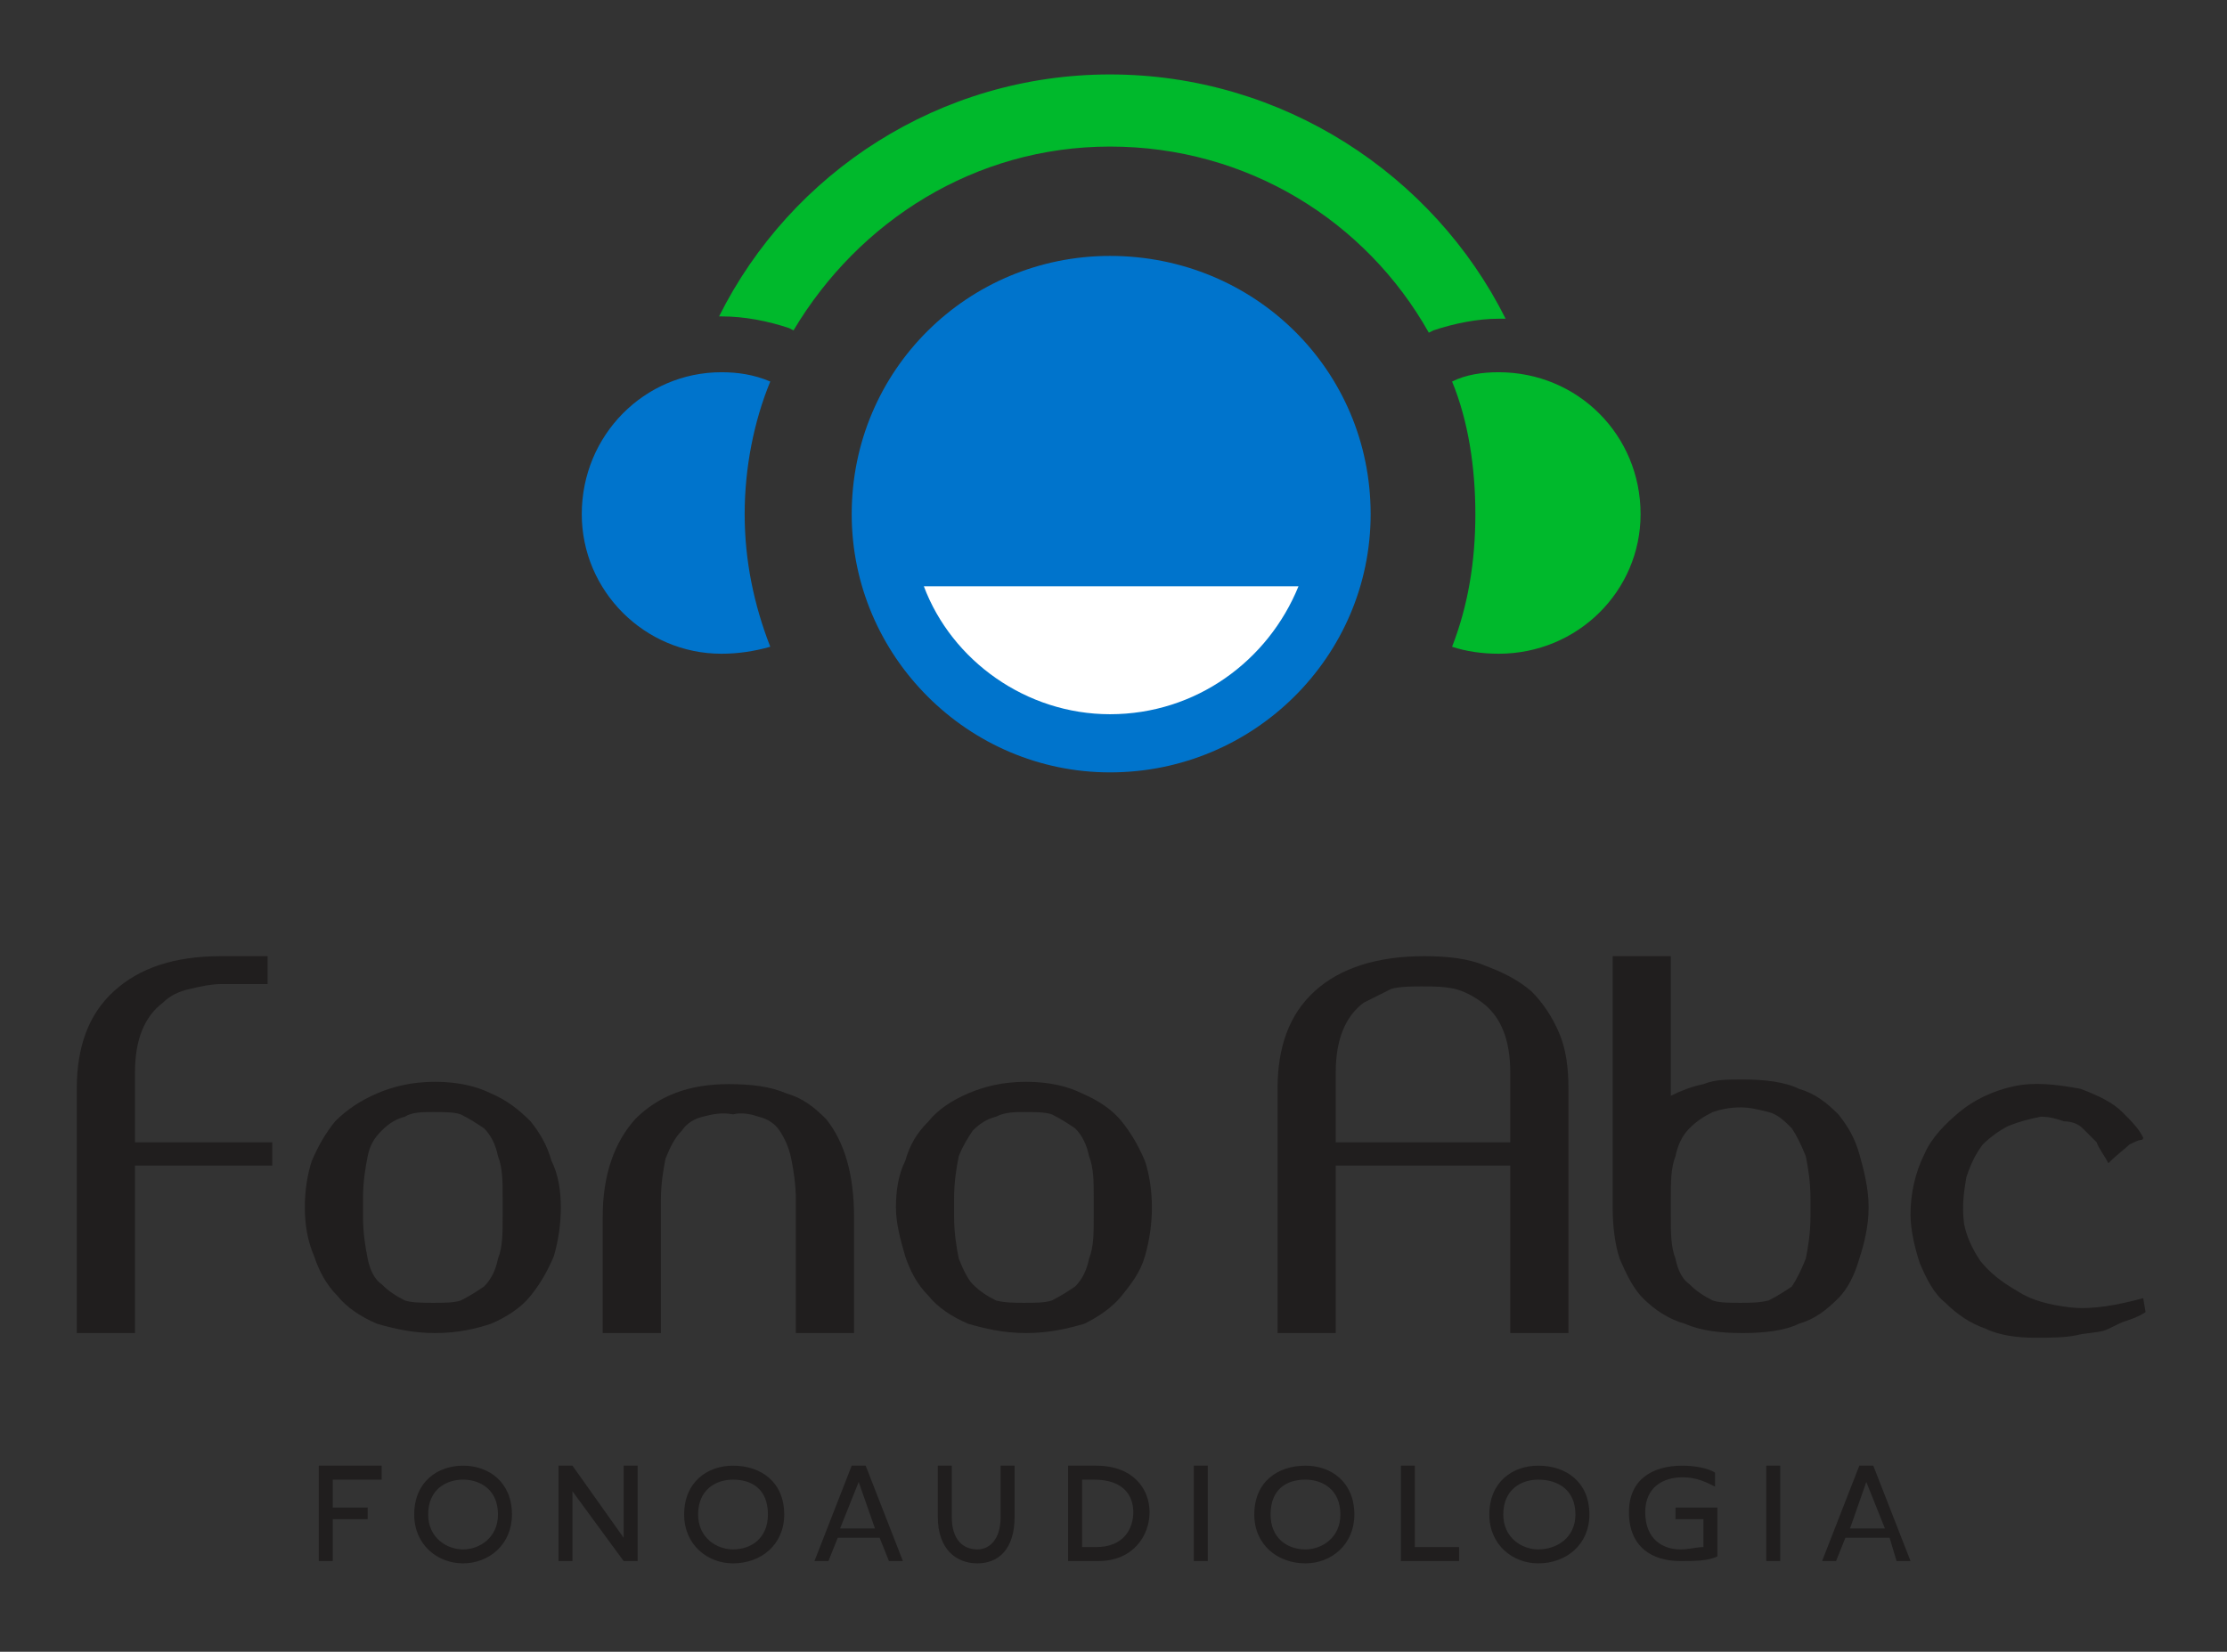
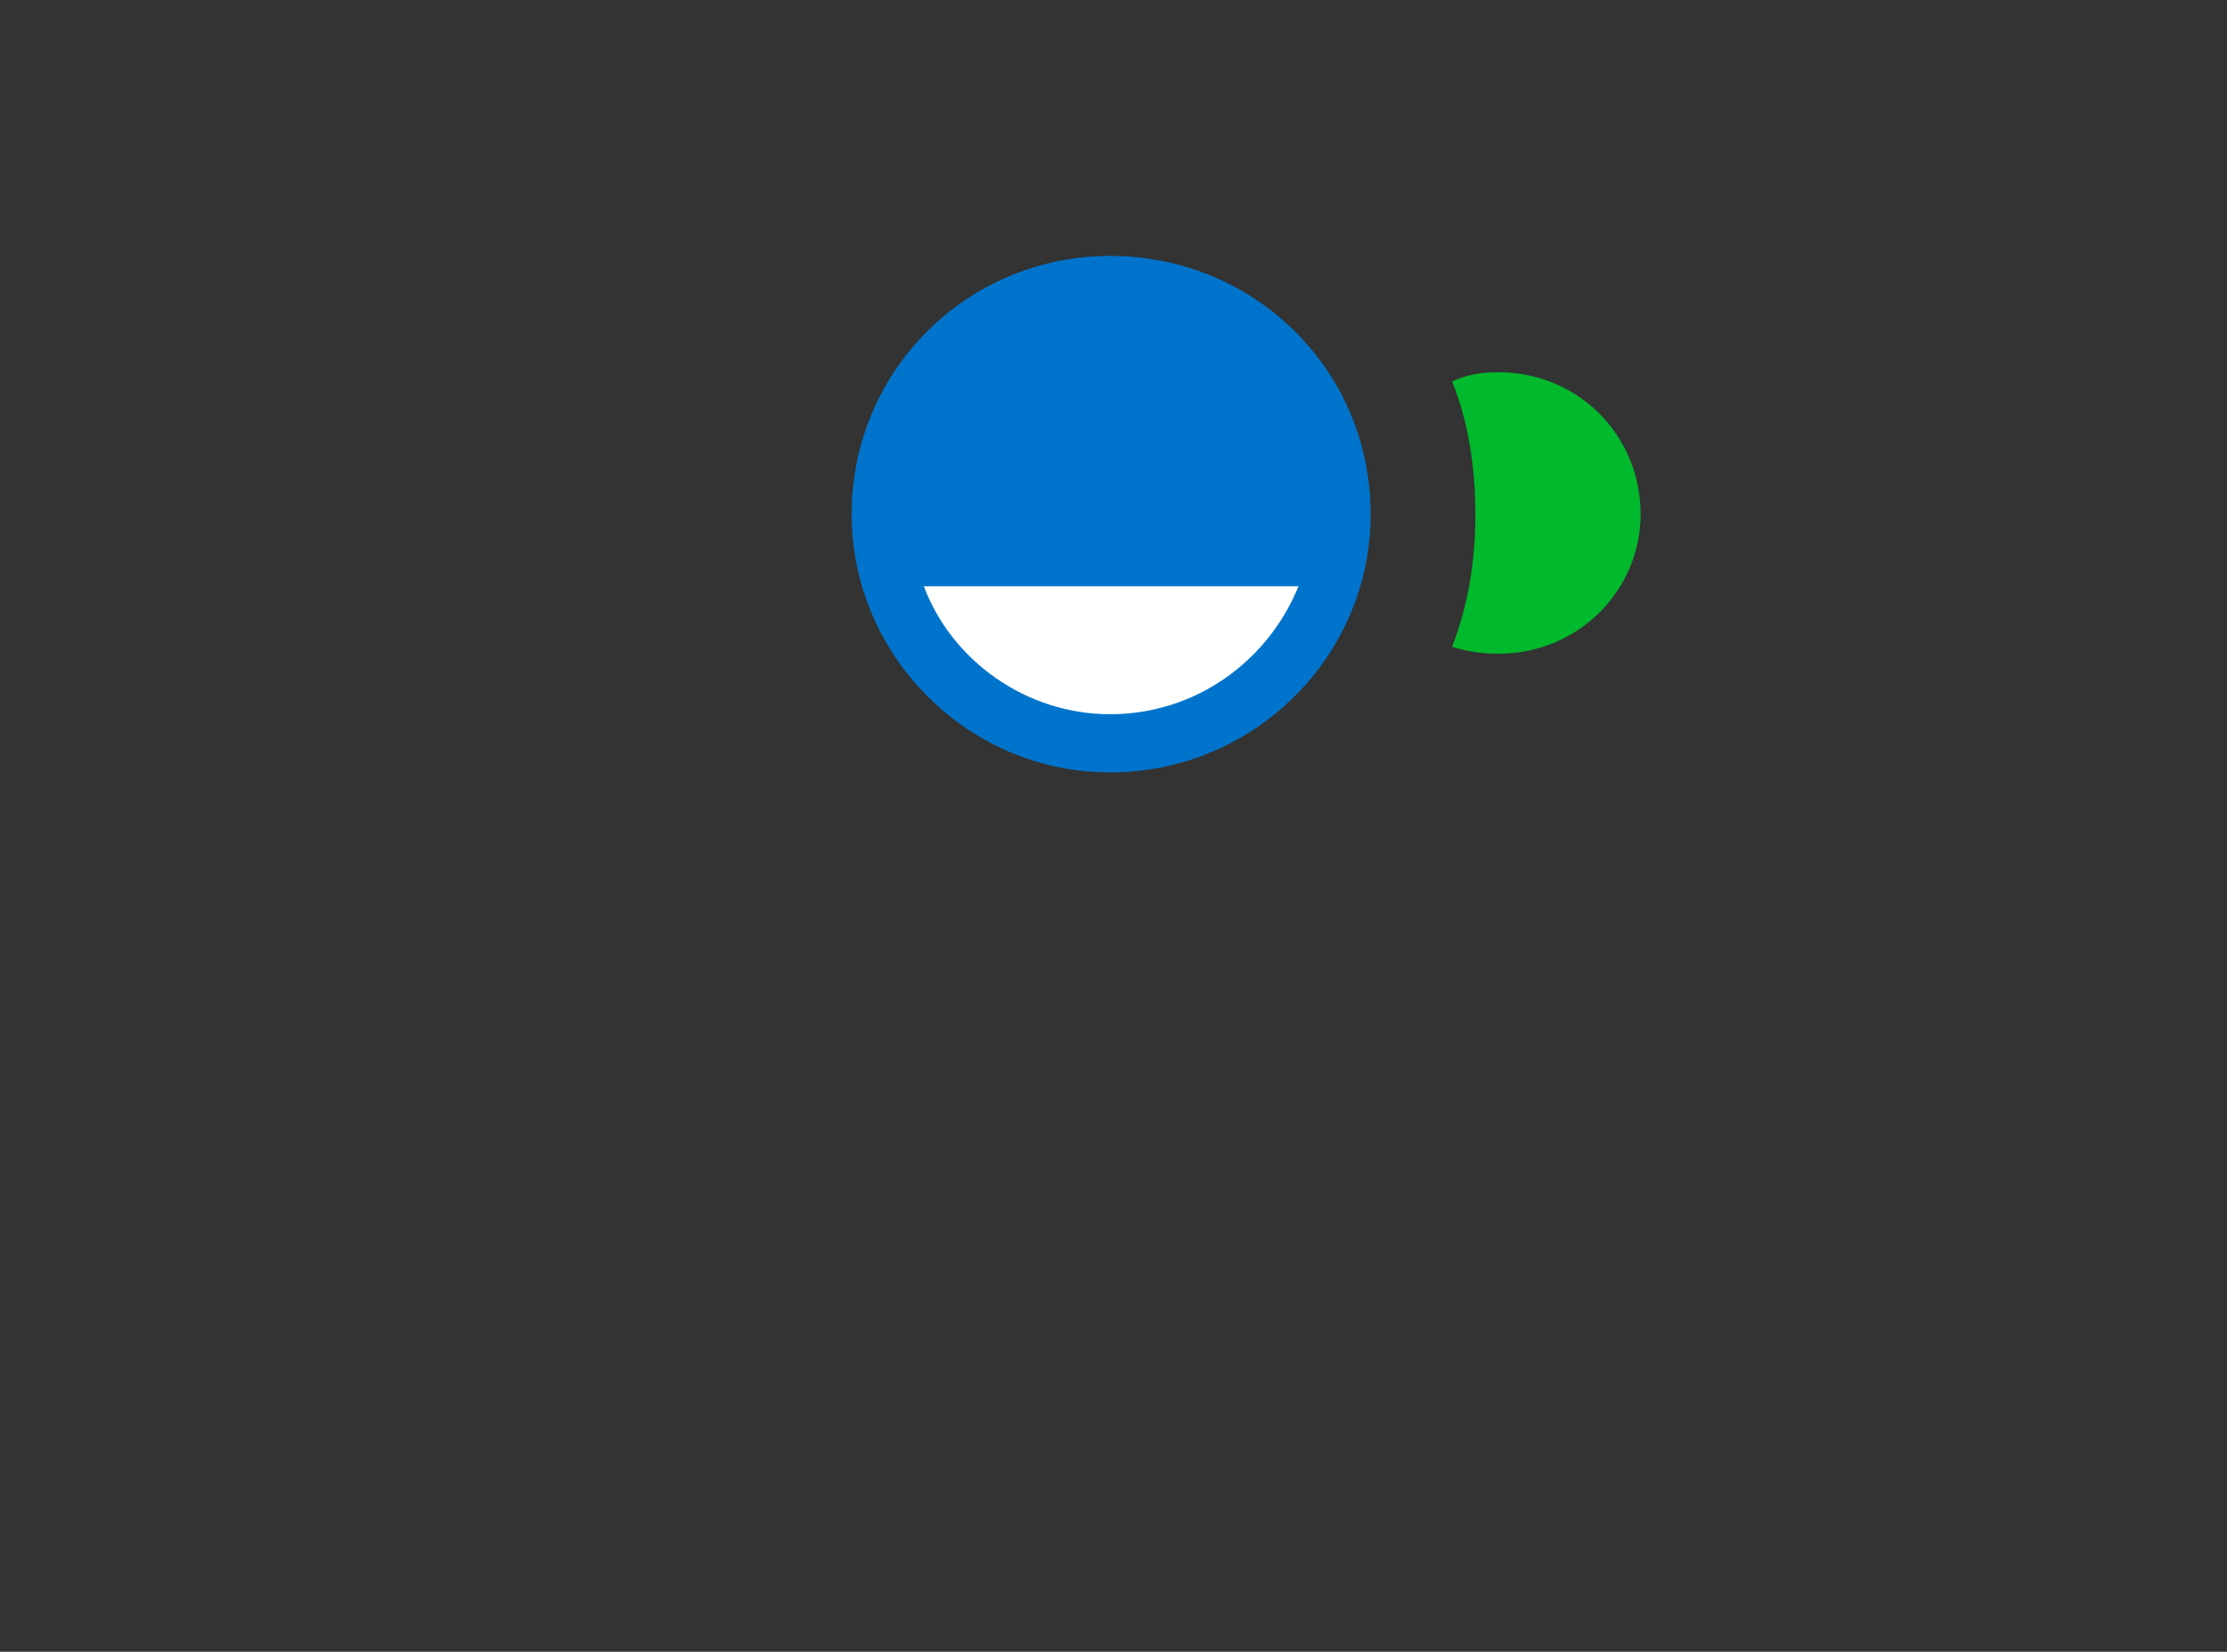
<svg xmlns="http://www.w3.org/2000/svg" xml:space="preserve" width="957px" height="710px" version="1.1" style="shape-rendering:geometricPrecision; text-rendering:geometricPrecision; image-rendering:optimizeQuality; fill-rule:evenodd; clip-rule:evenodd" viewBox="0 0 957 710">
  <rect x="0" y="0" width="957" height="710" fill="#333333" stroke="none" />
  <defs>
    <style type="text/css">
   
    .fil0 {fill:none}
    .fil2 {fill:white}
    .fil1 {fill:#0074CC}
    .fil3 {fill:#00B92C}
    .fil4 {fill:#201E1E;fill-rule:nonzero}
   
  </style>
  </defs>
  <g id="Camada_x0020_1">
    <polygon class="fil0" points="0,0 957,0 957,710 0,710 " />
    <g id="_1898254249104">
      <path class="fil1" d="M477 110c62,0 112,49 112,111 0,61 -50,111 -112,111 -61,0 -111,-50 -111,-111 0,-62 50,-111 111,-111z" />
      <path class="fil2" d="M558 252c-13,32 -44,55 -81,55 -36,0 -68,-23 -80,-55l161 0z" />
-       <path class="fil3" d="M477 32c74,0 139,43 170,105 -1,0 -2,0 -3,0 -9,0 -19,2 -28,5l-2 1c-27,-48 -78,-80 -137,-80 -58,0 -108,32 -136,79l-2 -1c-9,-3 -19,-5 -29,-5 0,0 -1,0 -1,0 31,-62 95,-104 168,-104z" />
-       <path class="fil1" d="M310 160c7,0 14,1 21,4 -7,17 -11,37 -11,57 0,20 4,39 11,57 -7,2 -14,3 -21,3 -33,0 -60,-27 -60,-60 0,-34 27,-61 60,-61z" />
      <path class="fil3" d="M644 160c-7,0 -14,1 -20,4 7,17 10,37 10,57 0,20 -3,39 -10,57 6,2 13,3 20,3 34,0 61,-27 61,-60 0,-34 -27,-61 -61,-61z" />
    </g>
    <g id="_1898254232848">
-       <path class="fil4" d="M115 423l0 -12 -20 0c-20,0 -35,5 -46,15 -11,10 -16,24 -16,42 0,16 0,29 0,41 0,11 0,20 0,28 0,8 0,14 0,18 0,4 0,8 0,10 0,3 0,4 0,5 0,1 0,2 0,3l25 0 0 -72 59 0 0 -10 -59 0 0 -30c0,-7 1,-13 3,-18 2,-5 5,-9 9,-12 3,-3 7,-5 12,-6 4,-1 9,-2 13,-2l20 0zm72 42c-10,0 -18,2 -25,5 -7,3 -13,7 -18,12 -4,5 -7,10 -10,17 -2,6 -3,13 -3,20 0,7 1,14 4,21 2,6 5,12 10,17 4,5 10,9 17,12 7,2 15,4 25,4 10,0 18,-2 24,-4 7,-3 13,-7 17,-12 4,-5 7,-10 10,-17 2,-7 3,-14 3,-21 0,-7 -1,-14 -4,-20 -2,-7 -5,-12 -9,-17 -5,-5 -10,-9 -17,-12 -6,-3 -14,-5 -24,-5zm-31 58l0 -8c0,-7 1,-13 2,-18 1,-5 3,-8 6,-11 3,-3 6,-5 10,-6 3,-2 8,-2 12,-2 5,0 9,0 12,1 4,2 7,4 10,6 3,3 5,7 6,12 2,5 2,11 2,18l0 8c0,7 0,13 -2,18 -1,5 -3,9 -6,12 -3,2 -6,4 -10,6 -3,1 -7,1 -12,1 -4,0 -9,0 -12,-1 -4,-2 -7,-4 -10,-7 -3,-2 -5,-6 -6,-11 -1,-5 -2,-11 -2,-18zm186 -7l0 57 25 0 0 -50c0,-9 -1,-17 -3,-24 -2,-7 -5,-13 -9,-18 -5,-5 -10,-9 -17,-11 -7,-3 -15,-4 -25,-4 -17,0 -30,5 -40,15 -9,10 -14,24 -14,42l0 50 25 0 0 -57c0,-7 1,-13 2,-18 2,-5 4,-9 7,-12 2,-3 5,-5 9,-6 4,-1 8,-2 13,-1 4,-1 8,0 11,1 4,1 7,3 9,6 2,3 4,7 5,12 1,5 2,11 2,18zm99 -51c-10,0 -18,2 -25,5 -7,3 -13,7 -17,12 -5,5 -8,10 -10,17 -3,6 -4,13 -4,20 0,7 2,14 4,21 2,6 5,12 10,17 4,5 10,9 17,12 7,2 15,4 25,4 10,0 18,-2 25,-4 6,-3 12,-7 16,-12 4,-5 8,-10 10,-17 2,-7 3,-14 3,-21 0,-7 -1,-14 -3,-20 -3,-7 -6,-12 -10,-17 -4,-5 -10,-9 -17,-12 -6,-3 -14,-5 -24,-5zm-31 58l0 -8c0,-7 1,-13 2,-18 2,-5 4,-8 6,-11 3,-3 6,-5 10,-6 4,-2 8,-2 12,-2 5,0 9,0 12,1 4,2 7,4 10,6 3,3 5,7 6,12 2,5 2,11 2,18l0 8c0,7 0,13 -2,18 -1,5 -3,9 -6,12 -3,2 -6,4 -10,6 -3,1 -7,1 -12,1 -4,0 -8,0 -12,-1 -4,-2 -7,-4 -10,-7 -2,-2 -4,-6 -6,-11 -1,-5 -2,-11 -2,-18z" />
-       <path class="fil4" d="M574 501l75 0c0,9 0,17 0,25 0,9 0,16 0,22 0,7 0,12 0,17 0,4 0,7 0,8l25 0 0 -105c0,-9 -1,-17 -4,-24 -3,-7 -7,-13 -12,-18 -6,-5 -12,-8 -20,-11 -7,-3 -16,-4 -26,-4 -20,0 -36,5 -47,15 -11,10 -16,24 -16,42 0,17 0,32 0,44 0,13 0,24 0,32 0,9 0,15 0,20 0,5 0,8 0,9l25 0 0 -72zm0 -40c0,-7 1,-13 3,-18 2,-5 5,-9 9,-12 4,-2 8,-4 12,-6 4,-1 9,-1 13,-1 5,0 9,0 14,1 4,1 8,3 12,6 4,3 7,7 9,12 2,5 3,11 3,18l0 30 -75 0 0 -30zm119 58c0,8 1,16 3,22 3,7 6,13 10,17 5,5 11,9 18,11 7,3 15,4 25,4 9,0 18,-1 24,-4 7,-2 12,-6 17,-11 4,-4 7,-10 9,-17 2,-6 4,-14 4,-22 0,-8 -2,-16 -4,-23 -2,-7 -5,-12 -9,-17 -5,-5 -10,-9 -17,-11 -6,-3 -15,-4 -24,-4 -7,0 -12,0 -17,2 -5,1 -10,3 -14,5l0 -60 -25 0c0,8 0,16 0,25 0,8 0,16 0,24 0,8 0,16 0,23 0,7 0,13 0,18 0,6 0,10 0,13 0,3 0,5 0,5zm25 -4c0,-7 0,-13 2,-18 1,-5 3,-9 6,-12 3,-3 6,-5 10,-7 3,-1 7,-2 12,-2 4,0 8,1 12,2 4,1 7,4 10,7 2,3 4,7 6,12 1,5 2,11 2,18l0 8c0,7 -1,13 -2,18 -2,5 -4,9 -6,12 -3,2 -6,4 -10,6 -4,1 -8,1 -12,1 -5,0 -9,0 -12,-1 -4,-2 -7,-4 -10,-7 -3,-2 -5,-6 -6,-11 -2,-5 -2,-11 -2,-18l0 -8zm159 -35c4,0 7,1 10,2 3,0 6,1 8,3 2,2 4,4 6,6 1,3 3,5 5,9 4,-4 7,-6 9,-8 2,-1 4,-2 5,-2 1,0 1,-1 1,-1 0,1 0,0 0,0 -2,-4 -5,-7 -9,-11 -4,-4 -10,-7 -18,-10 -11,-2 -20,-3 -29,-1 -9,2 -17,6 -23,11 -6,5 -12,11 -15,18 -4,8 -6,17 -6,26 0,7 2,15 4,21 3,7 6,13 11,17 5,5 11,9 17,11 6,3 14,4 21,4 7,0 13,0 18,-1 4,-1 8,-1 12,-2 3,-1 6,-3 9,-4 3,-1 6,-2 9,-4l-1 -6c-11,3 -22,5 -31,4 -9,-1 -17,-3 -23,-7 -7,-4 -12,-8 -16,-13 -4,-6 -6,-11 -7,-16 -1,-8 0,-14 1,-20 2,-6 4,-10 7,-14 3,-3 7,-6 11,-8 5,-2 9,-3 14,-4z" />
-     </g>
-     <path class="fil4" d="M164 636l0 -6 -27 0 0 41 6 0 0 -18 15 0 0 -5 -15 0 0 -12 21 0zm35 36c11,0 21,-8 21,-21 0,-14 -10,-21 -21,-21 -11,0 -21,7 -21,21 0,13 10,21 21,21zm0 -36c7,0 15,4 15,15 0,10 -8,15 -15,15 -7,0 -15,-5 -15,-15 0,-11 8,-15 15,-15zm69 -6l0 31 -22 -31 -6 0 0 41 6 0 0 -30 22 30 6 0 0 -41 -6 0zm47 42c12,0 22,-8 22,-21 0,-14 -10,-21 -22,-21 -11,0 -21,7 -21,21 0,13 10,21 21,21zm0 -36c8,0 15,4 15,15 0,10 -7,15 -15,15 -7,0 -15,-5 -15,-15 0,-11 8,-15 15,-15zm67 35l6 0 -16 -41 -6 0 -16 41 6 0 4 -10 18 0 4 10zm-21 -14l8 -20 7 20 -15 0zm59 15c9,0 16,-6 16,-20l0 -22 -6 0 0 22c0,10 -5,14 -10,14 -6,0 -11,-4 -11,-14l0 -22 -6 0 0 22c0,14 8,20 17,20zm51 -42l-12 0 0 41 13 0c15,0 22,-11 22,-21 0,-10 -7,-20 -23,-20zm0 35l-6 0 0 -29 5 0c13,0 17,7 17,14 0,7 -4,15 -16,15zm42 6l6 0 0 -41 -6 0 0 41zm48 1c11,0 21,-8 21,-21 0,-14 -10,-21 -21,-21 -12,0 -22,7 -22,21 0,13 10,21 22,21zm0 -36c7,0 15,4 15,15 0,10 -8,15 -15,15 -8,0 -15,-5 -15,-15 0,-11 7,-15 15,-15zm47 29l0 -35 -6 0 0 41 25 0 0 -6 -19 0zm53 7c12,0 22,-8 22,-21 0,-14 -10,-21 -22,-21 -11,0 -21,7 -21,21 0,13 10,21 21,21zm0 -36c8,0 16,4 16,15 0,10 -8,15 -16,15 -7,0 -15,-5 -15,-15 0,-11 8,-15 15,-15zm59 12l0 5 12 0 0 12c-3,0 -6,1 -10,1 -7,0 -15,-4 -15,-16 0,-11 8,-15 16,-15 6,0 10,2 14,4l0 -6c-3,-2 -9,-3 -14,-3 -13,0 -23,6 -23,20 0,15 10,21 22,21 6,0 12,0 16,-2l0 -21 -18 0zm39 23l6 0 0 -41 -6 0 0 41zm56 0l6 0 -16 -41 -6 0 -16 41 6 0 4 -10 19 0 3 10zm-20 -14l7 -20 8 20 -15 0z" />
+       </g>
  </g>
</svg>